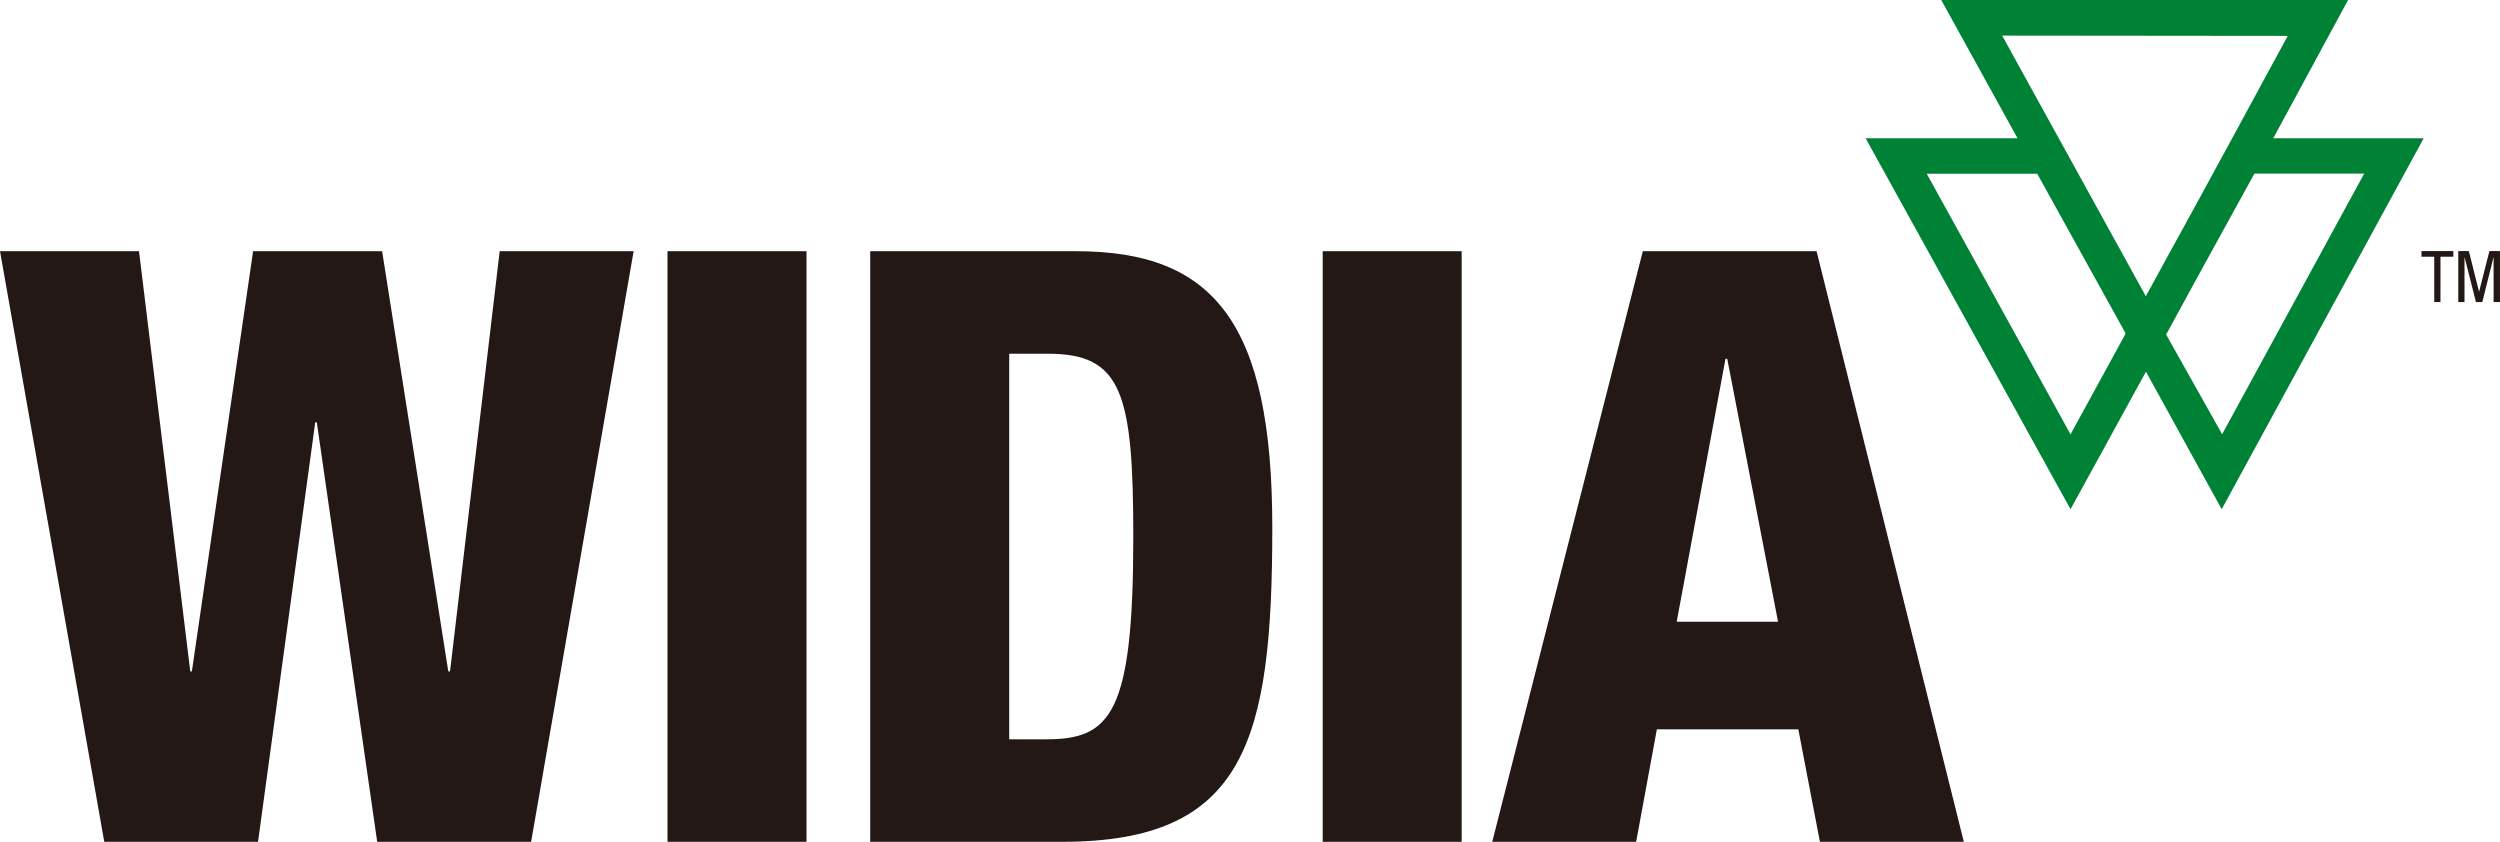
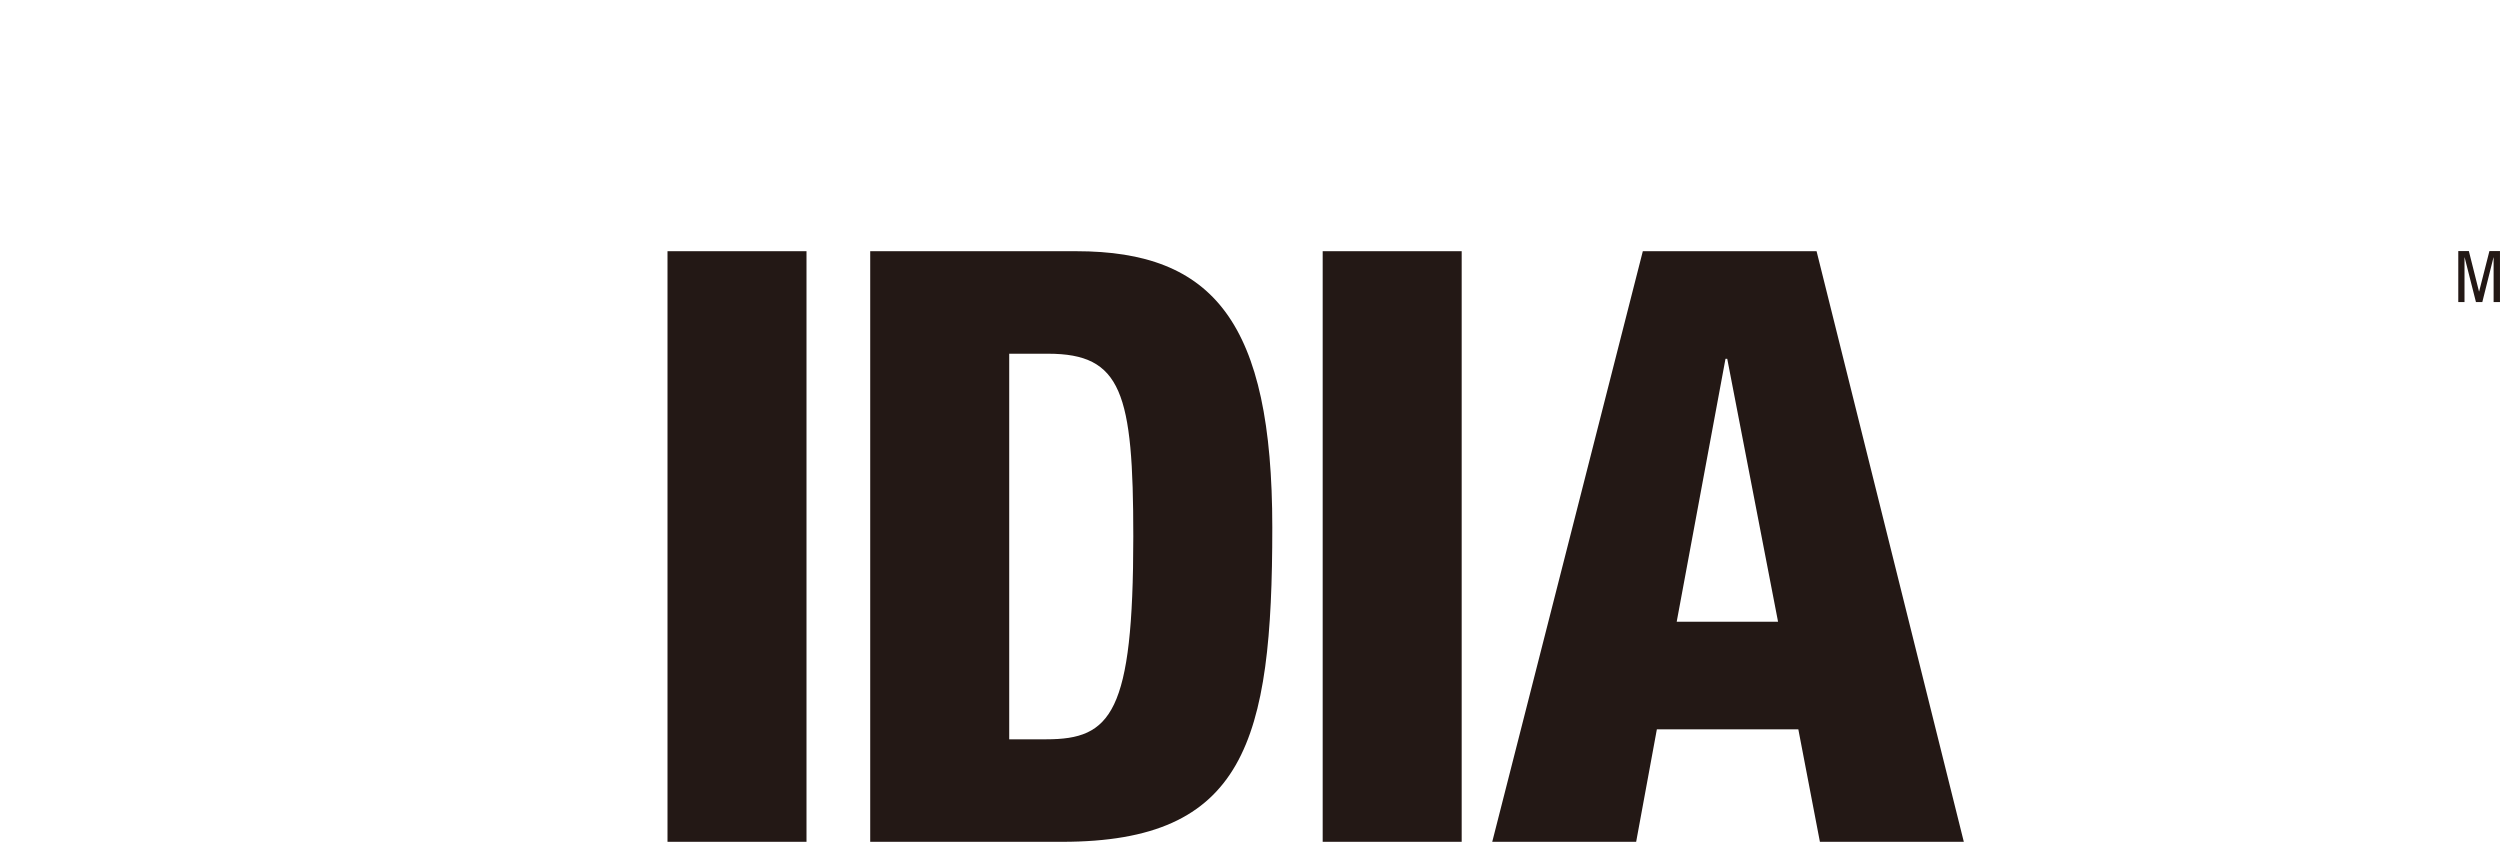
<svg xmlns="http://www.w3.org/2000/svg" width="60.91mm" height="20.51mm" viewBox="0 0 172.66 58.14">
  <defs>
    <style>
      .a {
        fill: #231815;
      }

      .b {
        fill: #008236;
      }
    </style>
  </defs>
  <g>
-     <polygon class="a" points="34.51 17.35 31.08 46.37 30.96 46.37 26.39 17.35 17.48 17.35 13.25 46.37 13.14 46.37 9.6 17.35 0 17.35 7.2 58.14 17.82 58.14 21.77 29.17 21.88 29.17 26.05 58.14 36.68 58.14 43.76 17.35 34.51 17.35" />
    <rect class="a" x="46.1" y="17.35" width="9.6" height="40.79" />
    <path class="a" d="M60.1,17.35H74.33c9.48,0,13.54,4.91,13.54,19.08,0,14.8-1.89,21.71-14.52,21.71H60.1Zm9.6,33.71h2.57c4.46,0,6-1.78,6-14,0-9.94-.8-12.63-5.89-12.63H69.7Z" />
    <rect class="a" x="91.35" y="17.35" width="9.6" height="40.79" />
    <path class="a" d="M113.46,17.35h12l10.17,40.79h-9.94l-1.49-7.77h-9.77L113,58.14h-9.94Zm5.83,7.43h-.12L115.8,42.94h7Z" />
-     <path class="b" d="M167.39,9.55H157L162.17,0h-28.1l5.27,9.55H128.85L143,35.17l5.21-9.5,5.23,9.5ZM158,2.48c-1.25,2.3-6,11.08-8.56,15.71l-1.24,2.27-9.92-18ZM143,30c-1.64-3-8.39-15.21-9.93-18h7.63l6.09,11,0,.07v0c-.51.93-2.54,4.63-3.76,6.87m6.62-6.92v0h0l2.05-3.76c1.62-2.94,3.62-6.59,4-7.27h7.58l-9.81,18L149.6,23.1" />
-     <polygon class="a" points="168.55 20.86 168.12 20.86 168.12 17.73 167.24 17.73 167.24 17.34 169.44 17.34 169.44 17.73 168.55 17.73 168.55 20.86" />
    <polygon class="a" points="169.78 17.34 170.51 17.34 171.21 20.13 171.22 20.13 171.93 17.34 172.66 17.34 172.66 20.86 172.22 20.86 172.22 17.78 172.21 17.78 171.44 20.86 171 20.86 170.22 17.78 170.21 17.78 170.21 20.86 169.78 20.86 169.78 17.34" />
  </g>
</svg>